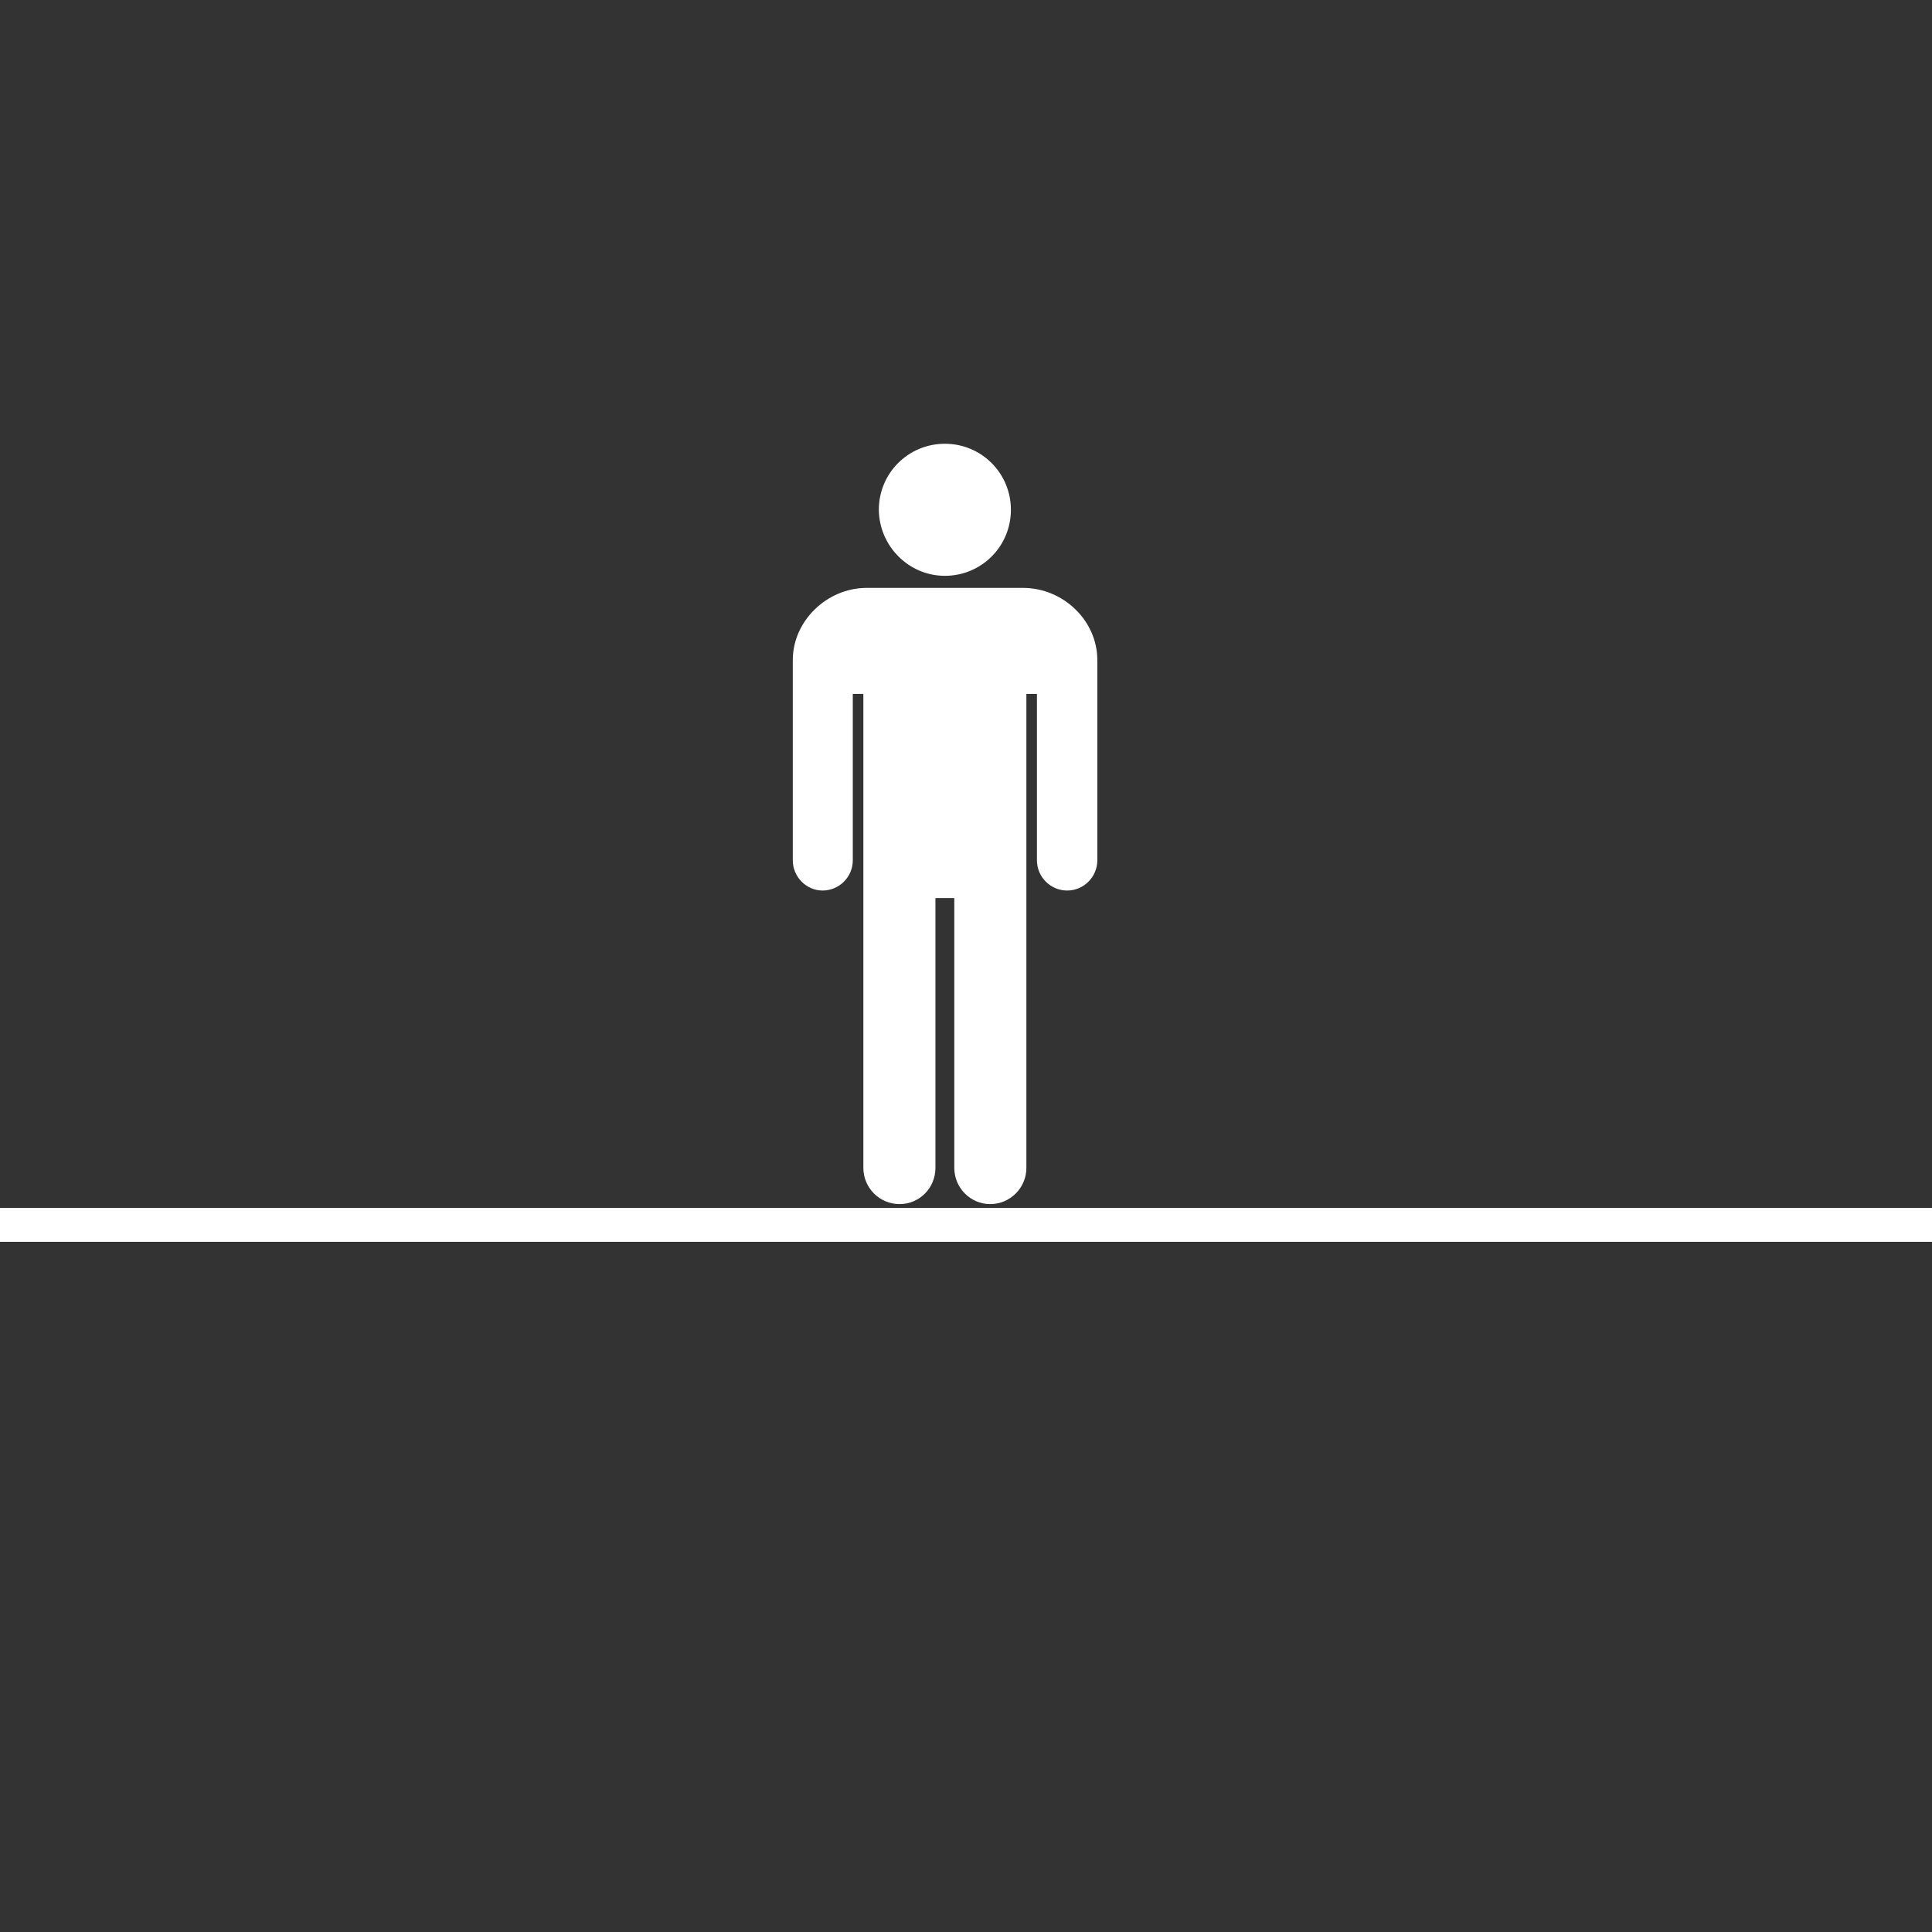
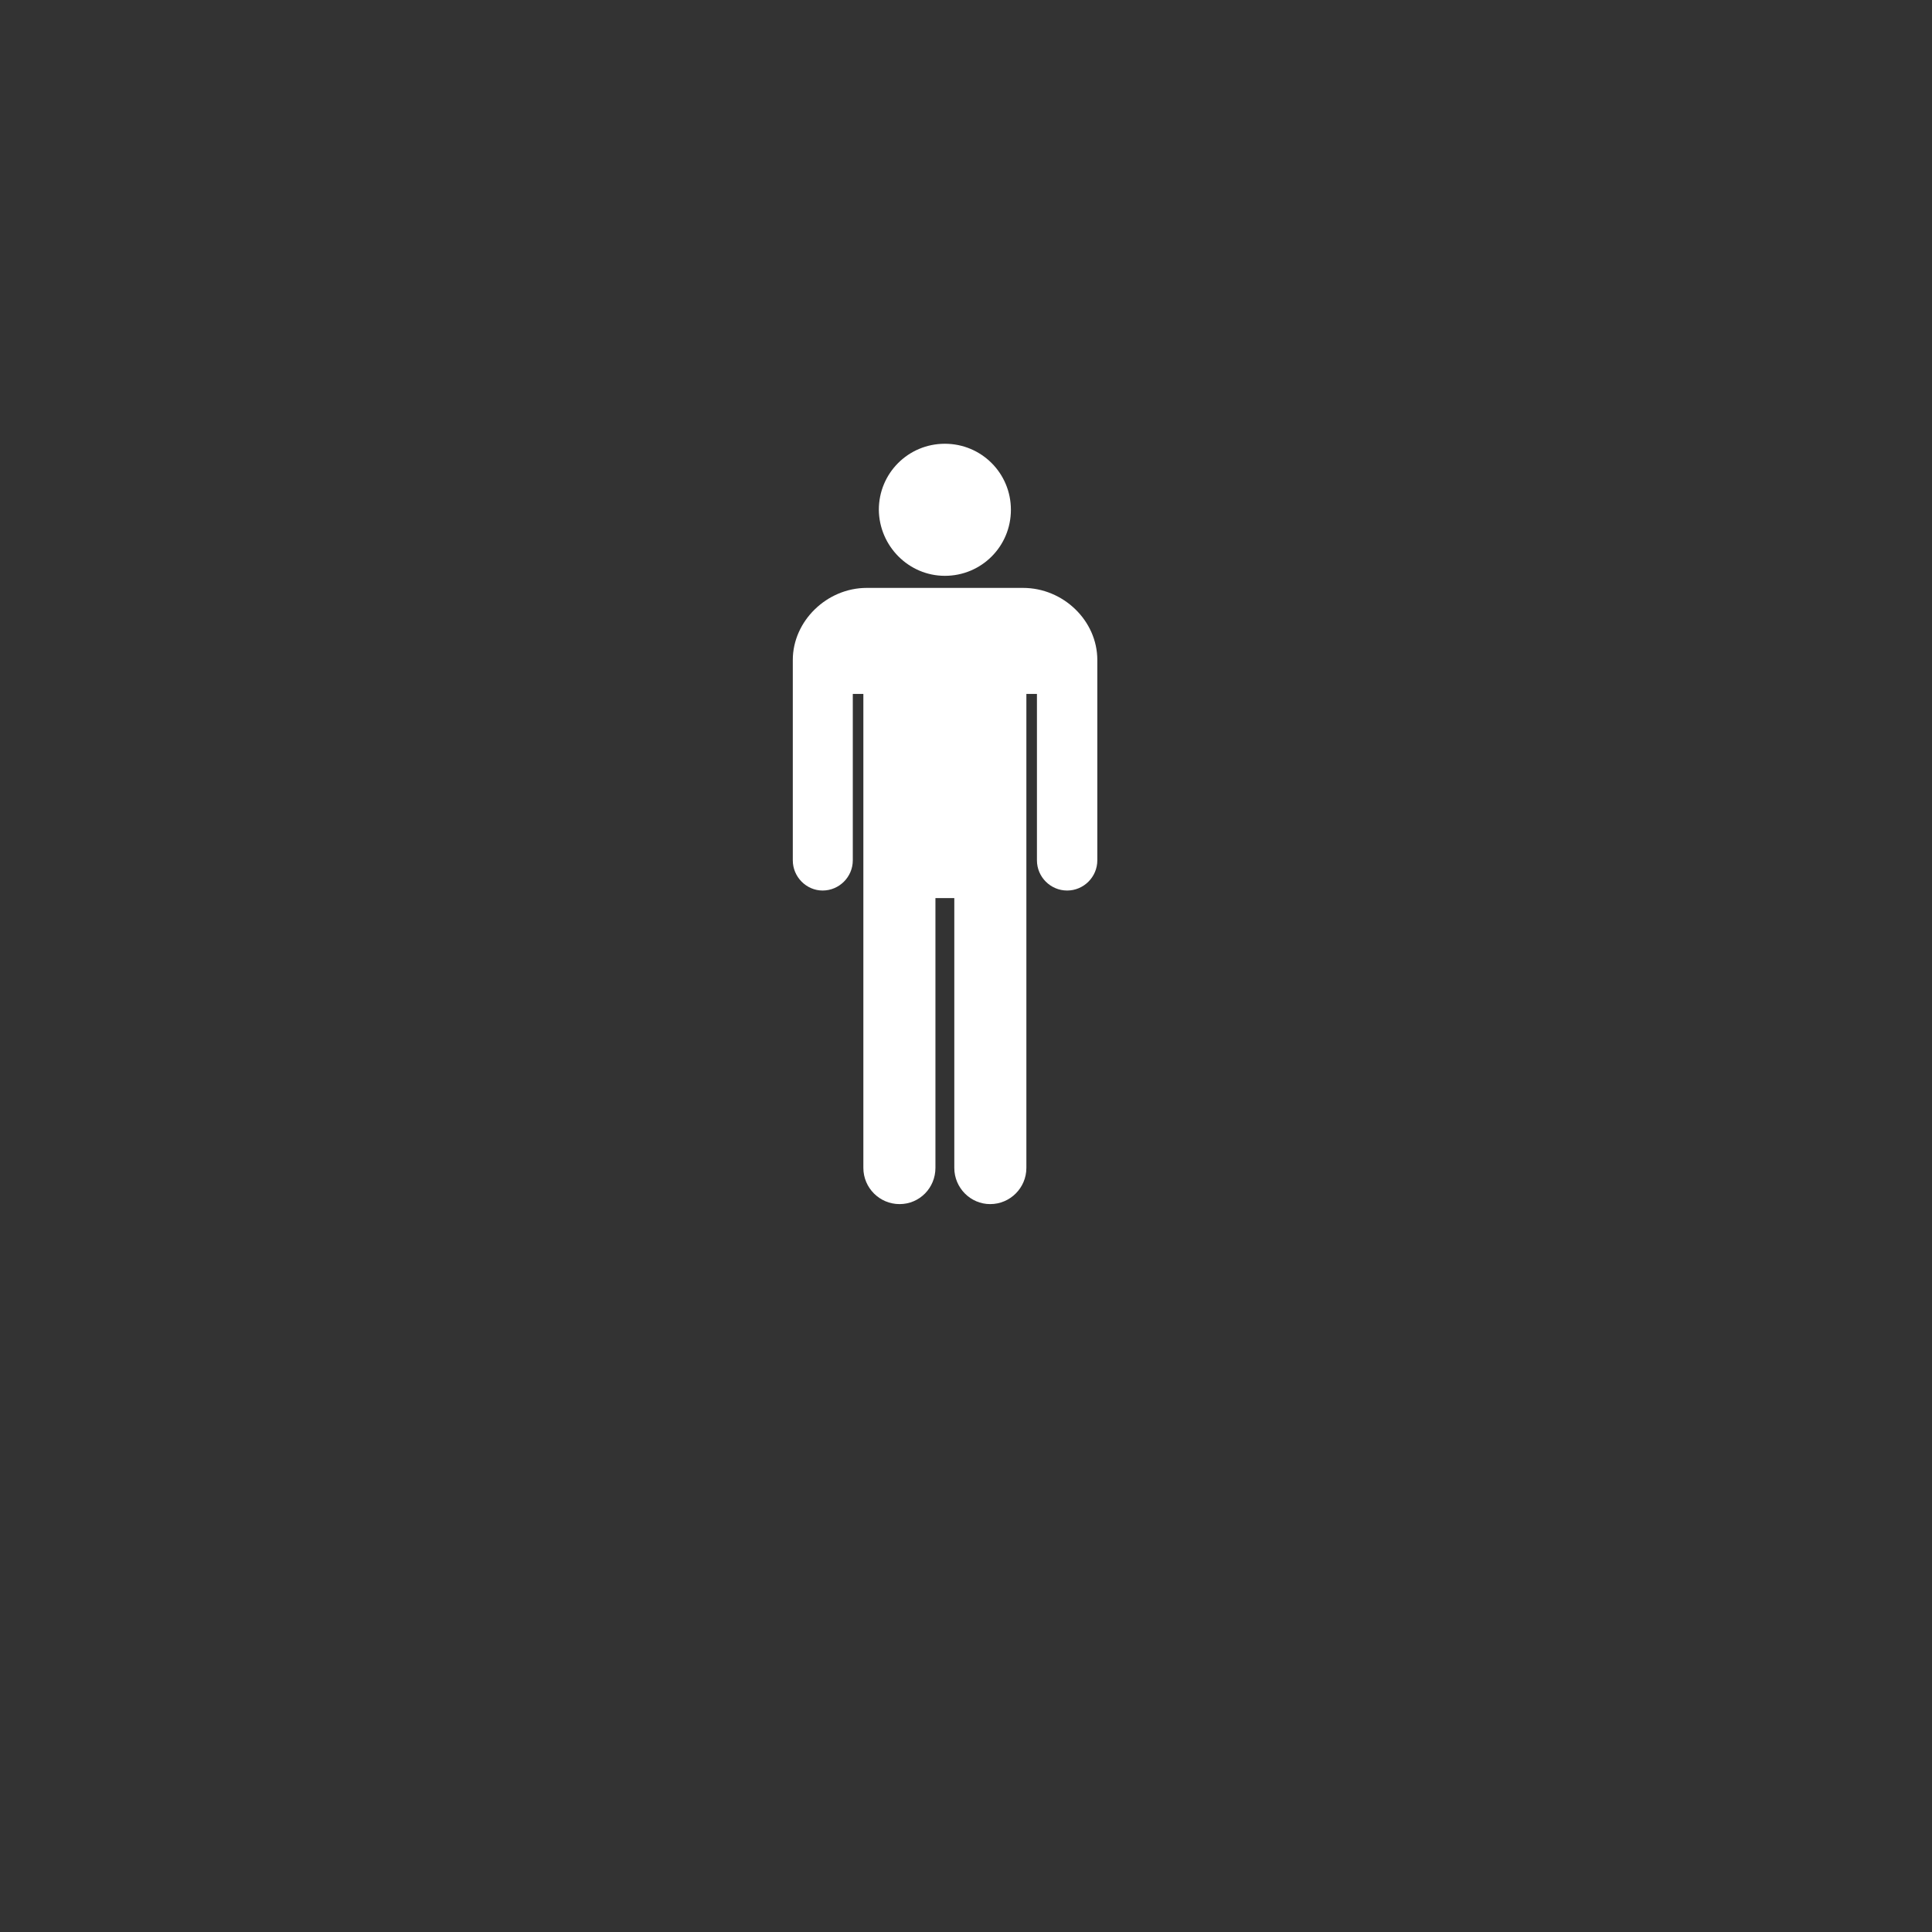
<svg xmlns="http://www.w3.org/2000/svg" version="1.1" id="Layer_1" x="0px" y="0px" viewBox="0 0 512 512" style="enable-background:new 0 0 512 512;" xml:space="preserve">
  <rect x="0" y="0" width="512" height="512" fill="#333333" stroke="none" />
  <style type="text/css">
	.st0{fill:#FFFFFF;}
</style>
  <g>
-     <rect y="320.1" class="st0" width="512" height="9" />
    <path class="st0" d="M250.4,152.6c9.7,0,17.5-7.8,17.5-17.5s-7.8-17.5-17.5-17.5c-9.7,0-17.5,7.8-17.5,17.5   C233,144.7,240.8,152.6,250.4,152.6 M271.1,155.8h-41.4c-10.6,0-19.6,8.8-19.6,19.1V228c0,4.4,3.6,8,7.9,8c4.4,0,8-3.6,8-8v-44.1   h2.8v125.6c0,5.3,4.3,9.6,9.6,9.6s9.5-4.3,9.5-9.6V238h5v71.5c0,5.3,4.3,9.6,9.5,9.6c5.3,0,9.6-4.3,9.6-9.6V183.9h2.8V228   c0,4.4,3.6,8,8,8s8-3.6,8-8v-53.1C290.8,164.5,281.8,155.8,271.1,155.8" />
  </g>
</svg>